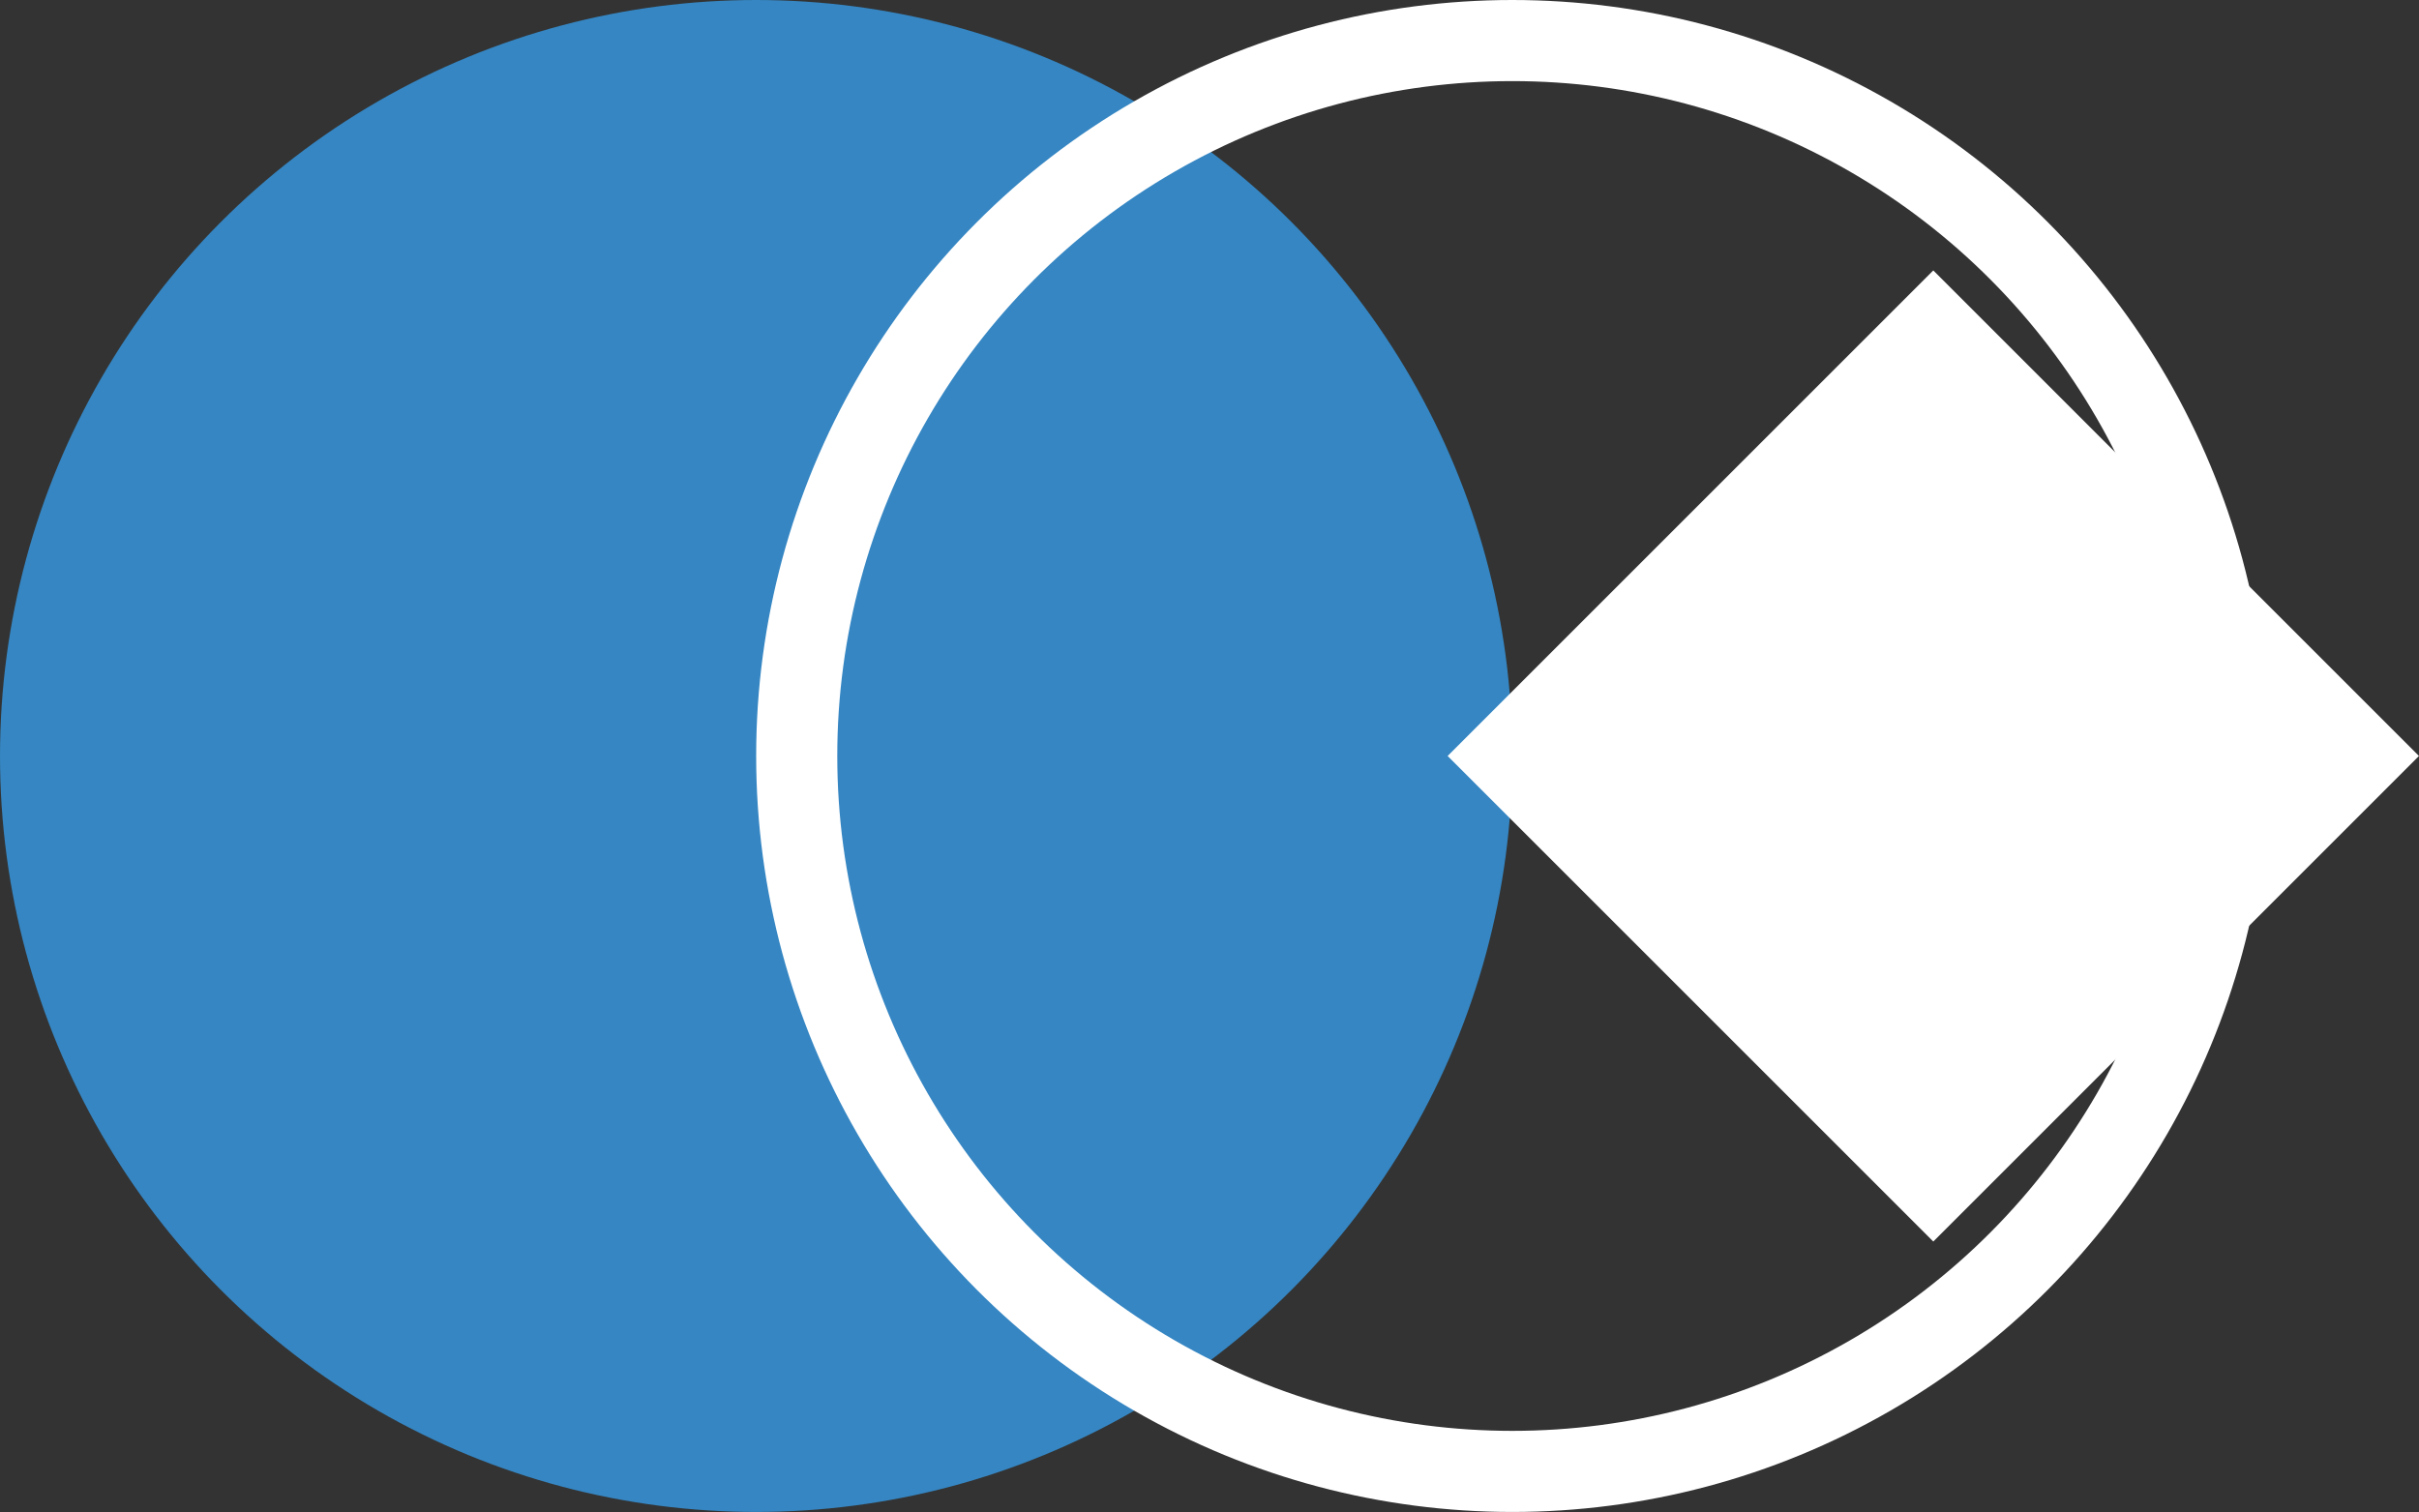
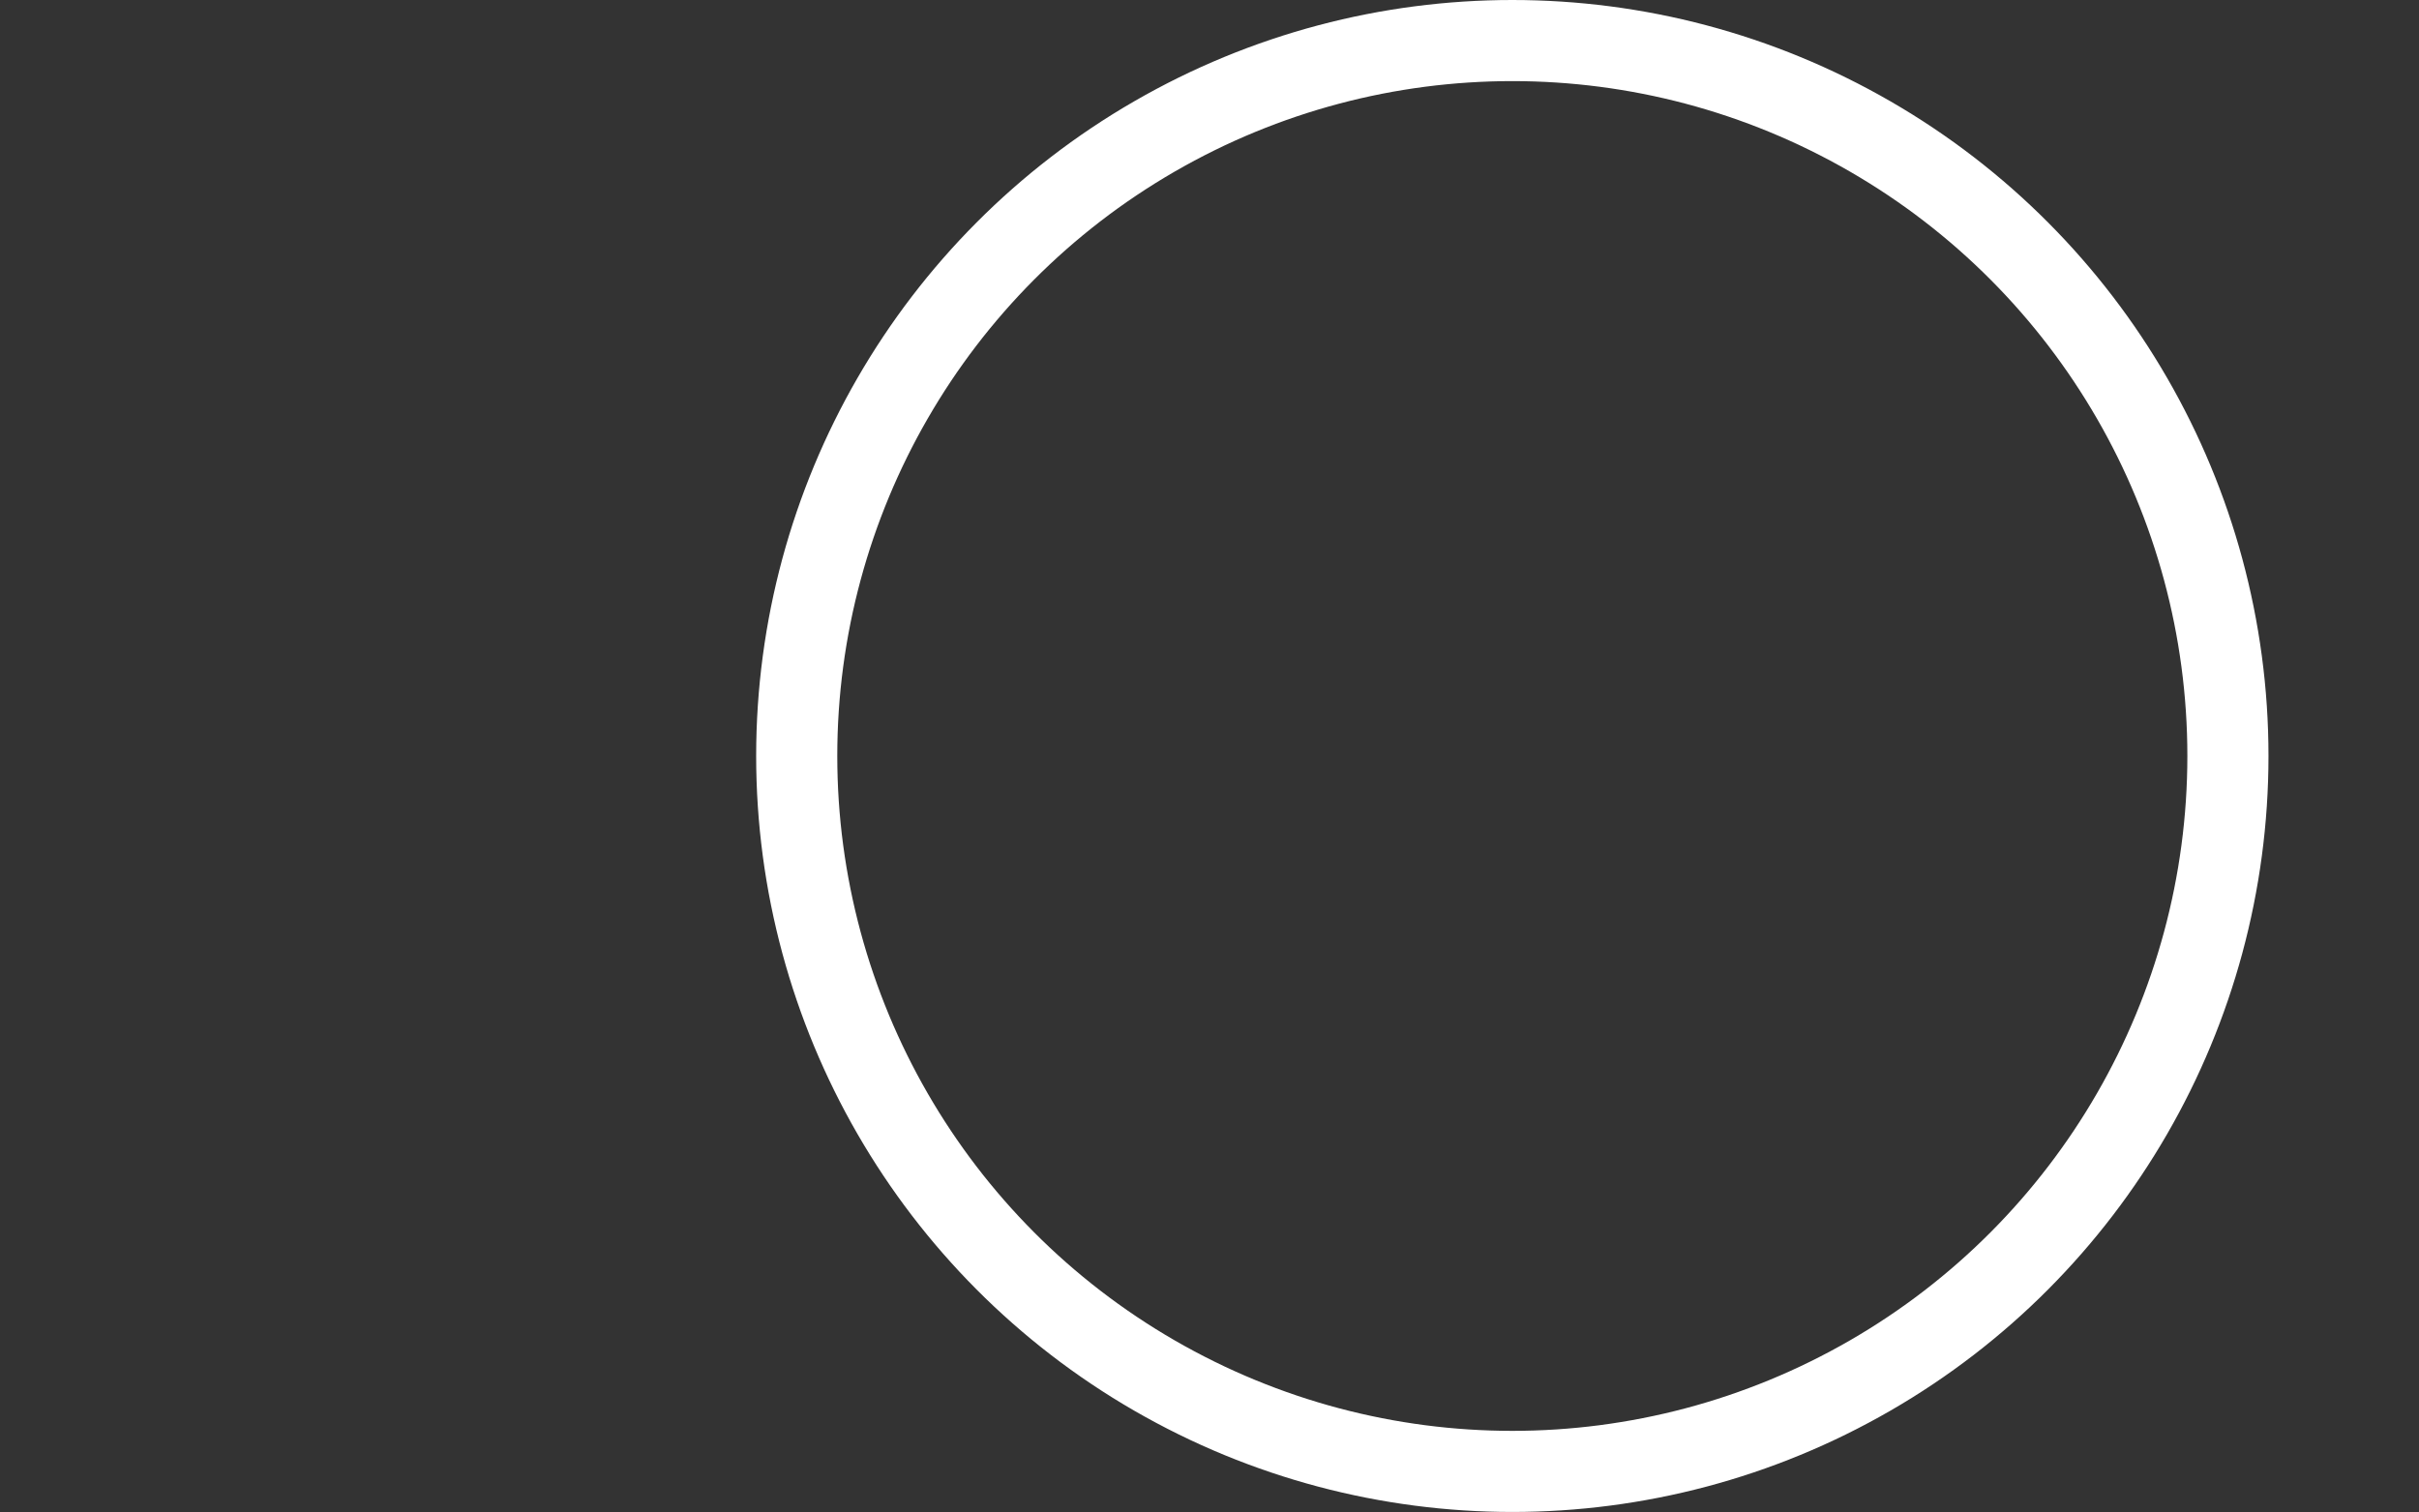
<svg xmlns="http://www.w3.org/2000/svg" width="59.64" height="37.287" viewBox="0 0 59.64 37.287">
  <rect x="0" y="0" width="59.64" height="37.287" fill="#333333" stroke="none" />
  <g id="Group_176" data-name="Group 176" transform="translate(-1418.675 -3986.001)">
    <g id="Group_158" data-name="Group 158" transform="translate(1395.666 3988.001)">
      <g id="Group_126" data-name="Group 126" transform="translate(0 0)">
-         <ellipse id="Ellipse_7" data-name="Ellipse 7" cx="18.643" cy="18.643" rx="18.643" ry="18.643" transform="translate(23.009 -2)" fill="#3586c3" />
        <g id="Ellipse_6" data-name="Ellipse 6" transform="translate(41.652 -2)" fill="none" stroke="#fff" stroke-width="2">
-           <ellipse cx="18.643" cy="18.643" rx="18.643" ry="18.643" stroke="none" />
          <ellipse cx="18.643" cy="18.643" rx="17.643" ry="17.643" fill="none" />
        </g>
      </g>
    </g>
-     <rect id="Rectangle_99" data-name="Rectangle 99" width="16.934" height="16.934" transform="translate(1466.34 3992.67) rotate(45)" fill="#fff" />
  </g>
</svg>